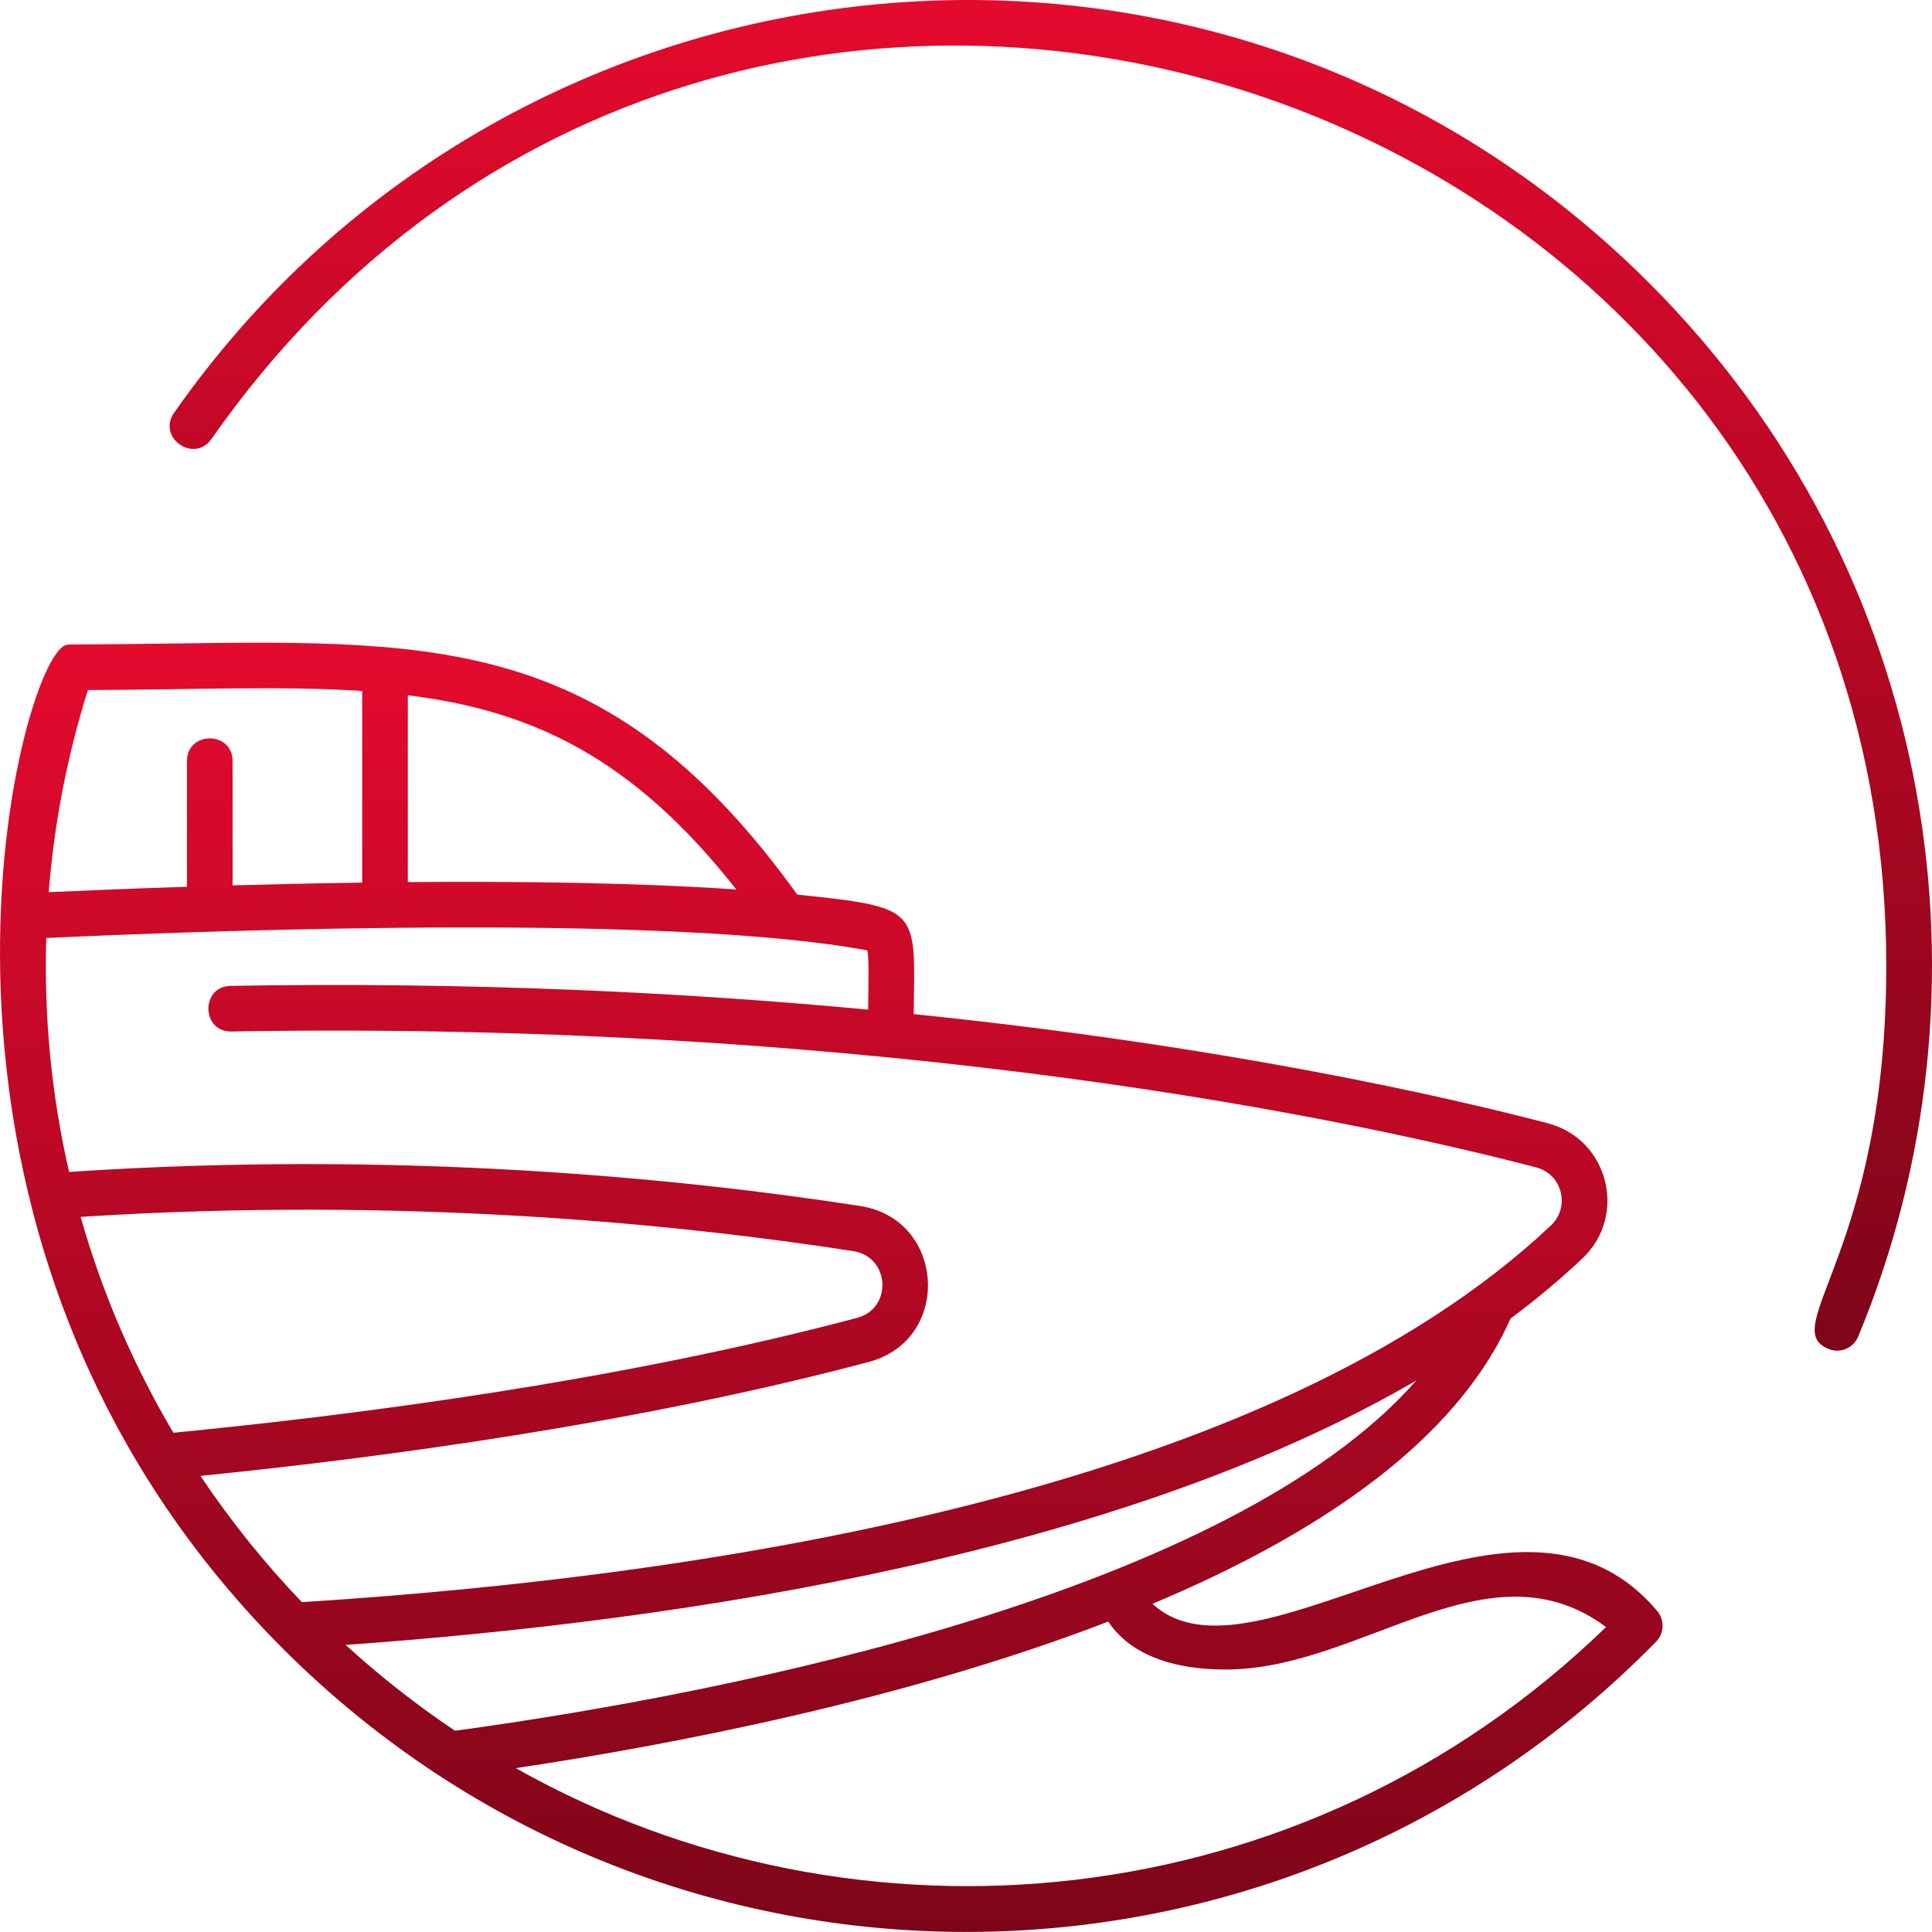
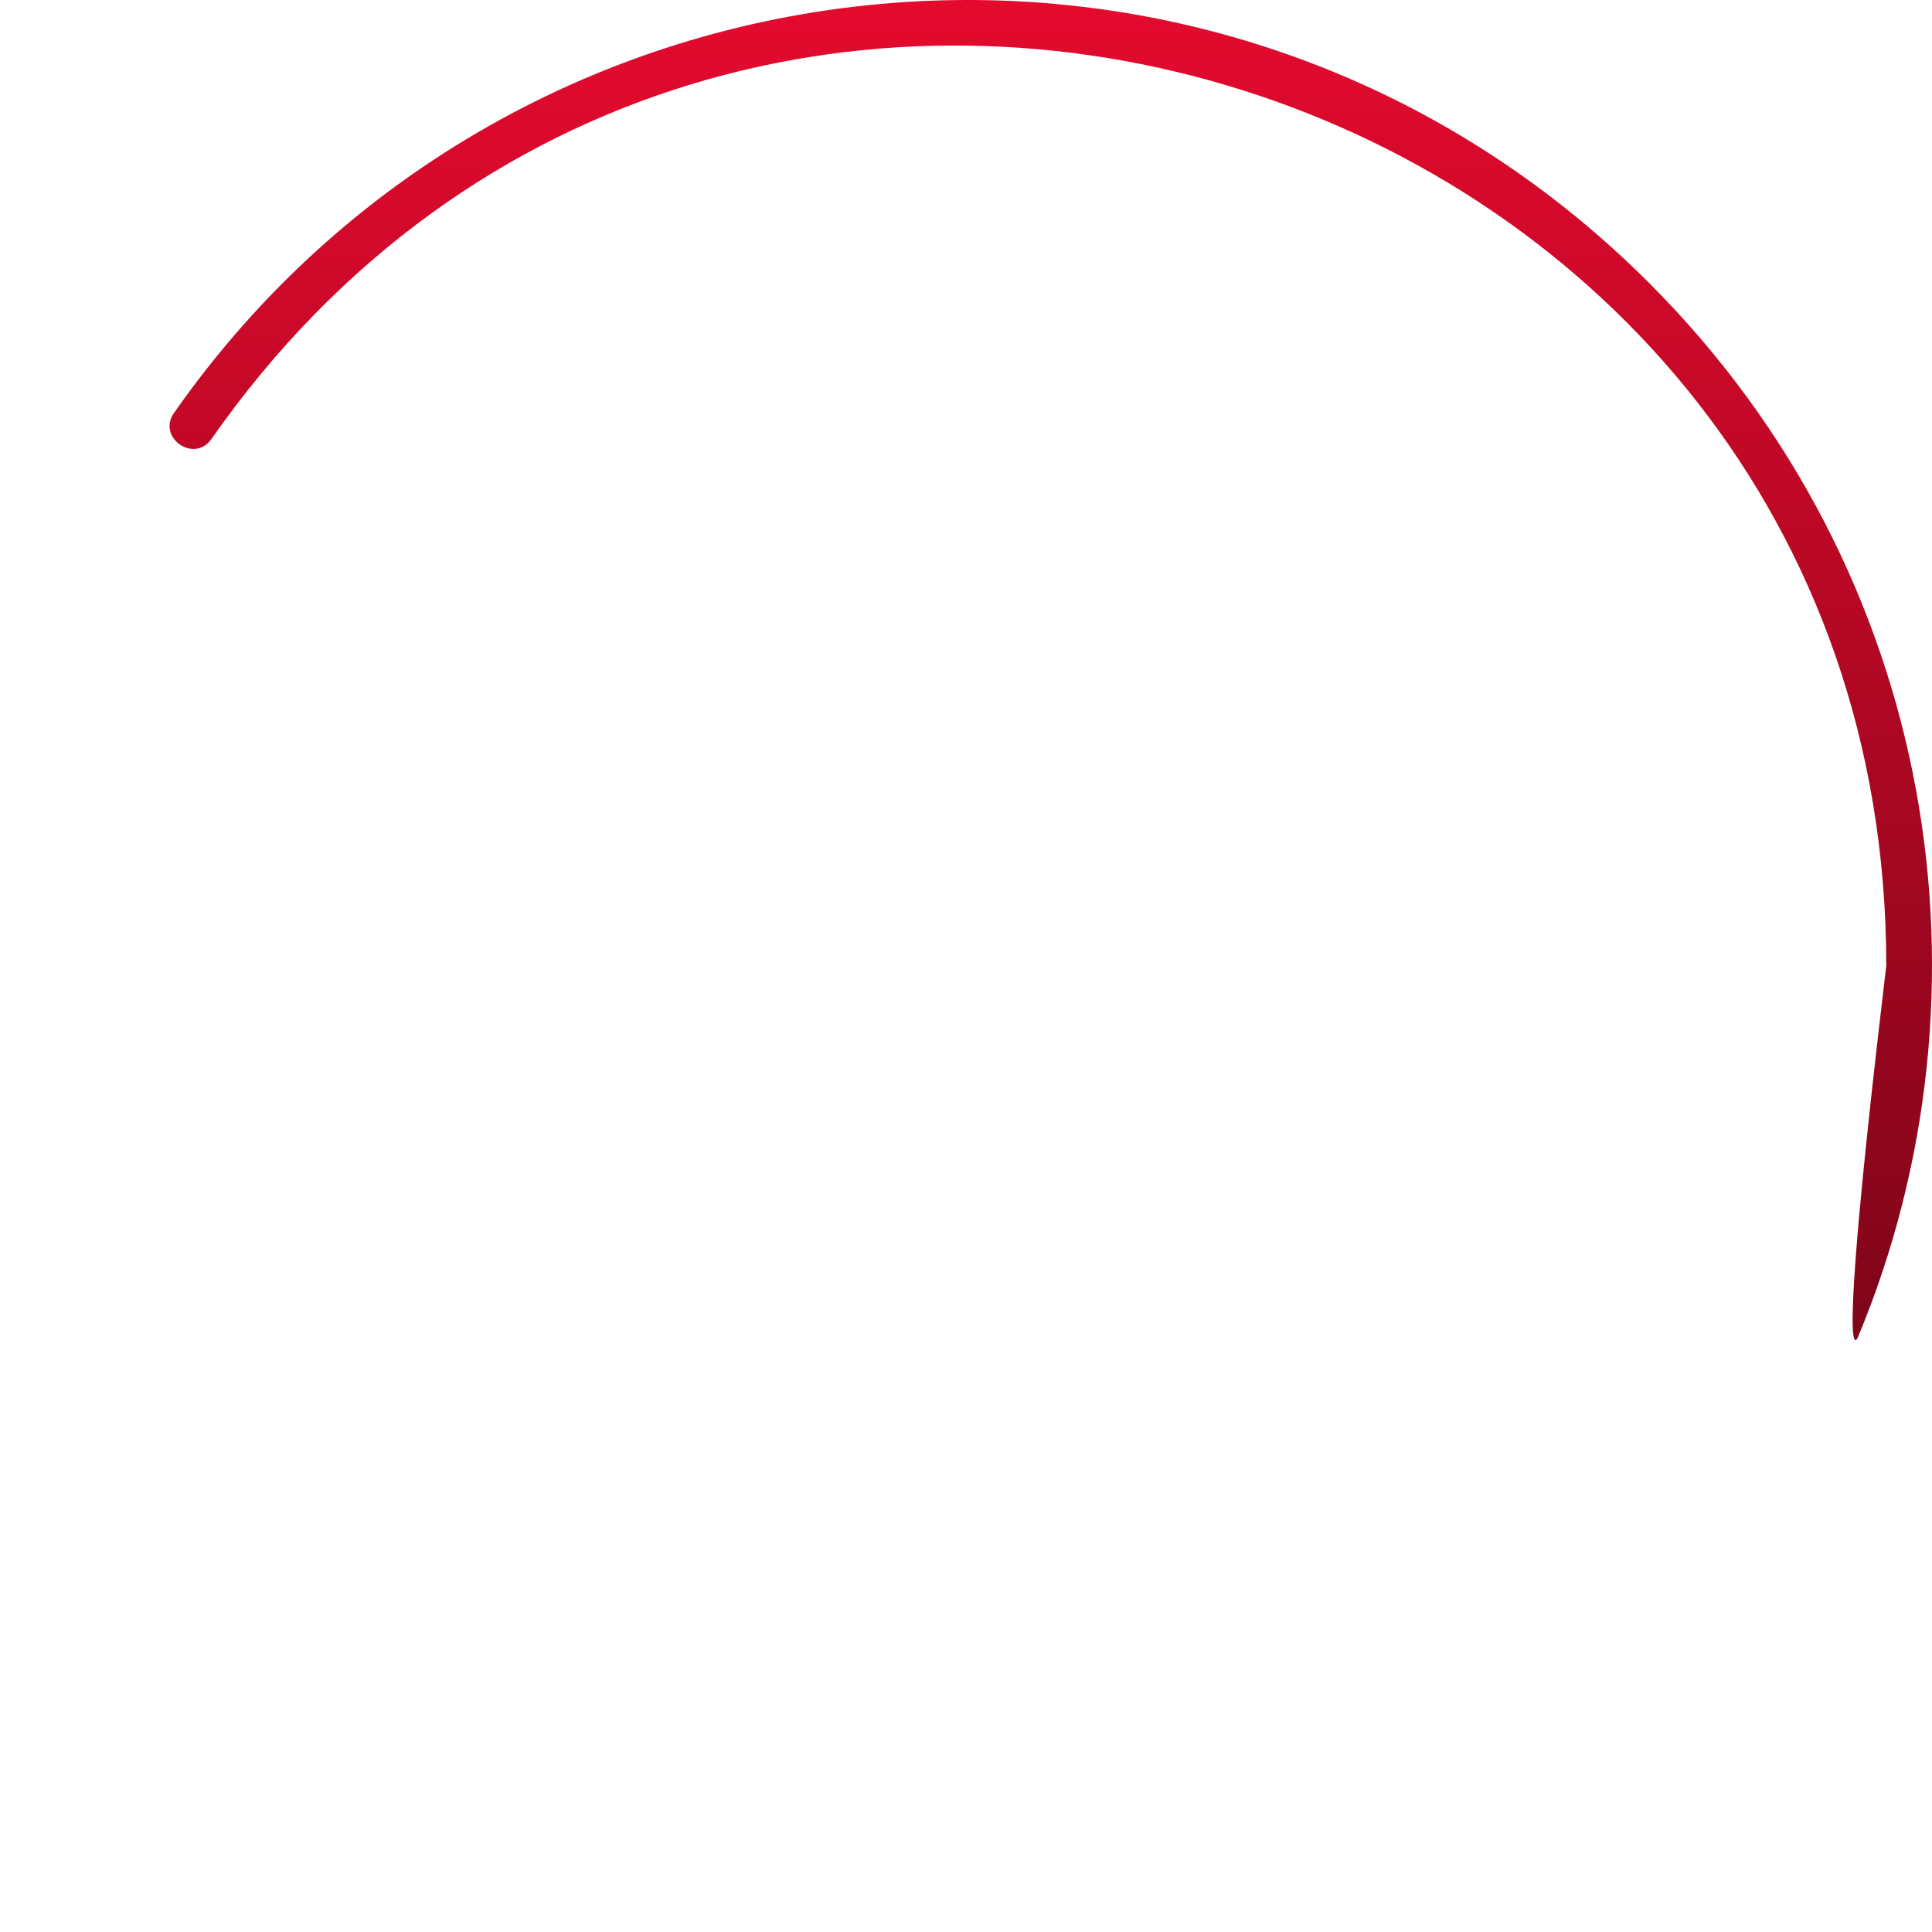
<svg xmlns="http://www.w3.org/2000/svg" width="70" height="70" viewBox="0 0 70 70" fill="none">
-   <path d="M59.747 10.249C44.224 -5.274 18.682 -2.734 6.306 14.959C5.679 15.855 7.034 16.802 7.661 15.906C26.332 -10.787 68.343 2.522 68.343 34.994C68.343 45.363 64.388 48.101 66.245 48.873C66.666 49.049 67.15 48.849 67.325 48.428C72.504 35.982 70.26 20.762 59.747 10.249Z" fill="url(#paint0_linear_2_1341)" />
-   <path d="M60.044 58.37C54.894 52.263 45.486 61.551 41.757 58.109C47.713 55.608 52.748 52.249 54.727 47.777C55.648 47.09 56.518 46.366 57.328 45.602C58.983 44.04 58.279 41.273 56.079 40.698C52.235 39.694 44.28 37.89 33.105 36.743C33.145 32.94 33.414 32.88 28.886 32.414C22.264 23.204 16.113 23.175 6.374 23.314C2.412 23.37 2.581 23.331 2.404 23.369C0.697 23.746 -4.834 44.648 10.256 59.739C23.998 73.481 46.332 73.441 60.006 59.478C60.287 59.19 60.329 58.707 60.044 58.37ZM16.486 62.708C15.087 61.771 13.764 60.731 12.525 59.599C25.123 58.699 40.604 56.252 51.315 50.019C44.576 57.677 26.617 61.335 16.486 62.708ZM31.453 36.581C24.771 35.952 17.014 35.57 8.356 35.72C7.263 35.739 7.292 37.391 8.385 37.373C32.441 36.956 49.461 40.678 55.661 42.298C56.602 42.544 56.904 43.729 56.193 44.4C46.083 53.939 26.09 57.092 10.938 58.049C9.585 56.637 8.355 55.106 7.264 53.475C13.957 52.799 23.175 51.555 31.481 49.345C34.502 48.542 34.26 44.176 31.171 43.697C24.658 42.687 14.445 41.667 2.503 42.461C1.874 39.722 1.589 36.897 1.676 33.985C8.656 33.661 24.514 33.141 31.425 34.435C31.495 34.77 31.462 35.806 31.453 36.581ZM2.921 44.09C14.58 43.343 24.543 44.342 30.917 45.331C32.244 45.536 32.349 47.404 31.056 47.748C22.511 50.021 12.965 51.262 6.281 51.911C4.846 49.483 3.707 46.86 2.921 44.09ZM26.678 32.228C23.111 31.982 18.856 31.926 14.776 31.96V25.19C19.255 25.744 22.9 27.425 26.678 32.228ZM13.123 25.035V31.979C11.489 32.002 9.905 32.037 8.427 32.079V27.574C8.427 26.48 6.774 26.48 6.774 27.574V32.129C4.78 32.194 3.054 32.266 1.765 32.325C1.963 29.832 2.437 27.379 3.184 25.001C7.078 24.986 10.253 24.845 13.123 25.035ZM18.689 64.064C24.402 63.206 32.804 61.585 40.154 58.753C40.664 59.526 41.817 60.49 44.406 60.49C49.357 60.49 53.907 55.775 58.191 58.95C47.219 69.586 31.058 71.032 18.689 64.064Z" fill="url(#paint1_linear_2_1341)" />
+   <path d="M59.747 10.249C44.224 -5.274 18.682 -2.734 6.306 14.959C5.679 15.855 7.034 16.802 7.661 15.906C26.332 -10.787 68.343 2.522 68.343 34.994C66.666 49.049 67.15 48.849 67.325 48.428C72.504 35.982 70.26 20.762 59.747 10.249Z" fill="url(#paint0_linear_2_1341)" />
  <defs>
    <linearGradient id="paint0_linear_2_1341" x1="38.072" y1="0" x2="38.072" y2="48.937" gradientUnits="userSpaceOnUse">
      <stop stop-color="#E40A2E" />
      <stop offset="1" stop-color="#7E0519" />
    </linearGradient>
    <linearGradient id="paint1_linear_2_1341" x1="30.119" y1="23.286" x2="30.119" y2="69.998" gradientUnits="userSpaceOnUse">
      <stop stop-color="#E40A2E" />
      <stop offset="1" stop-color="#7E0519" />
    </linearGradient>
  </defs>
</svg>